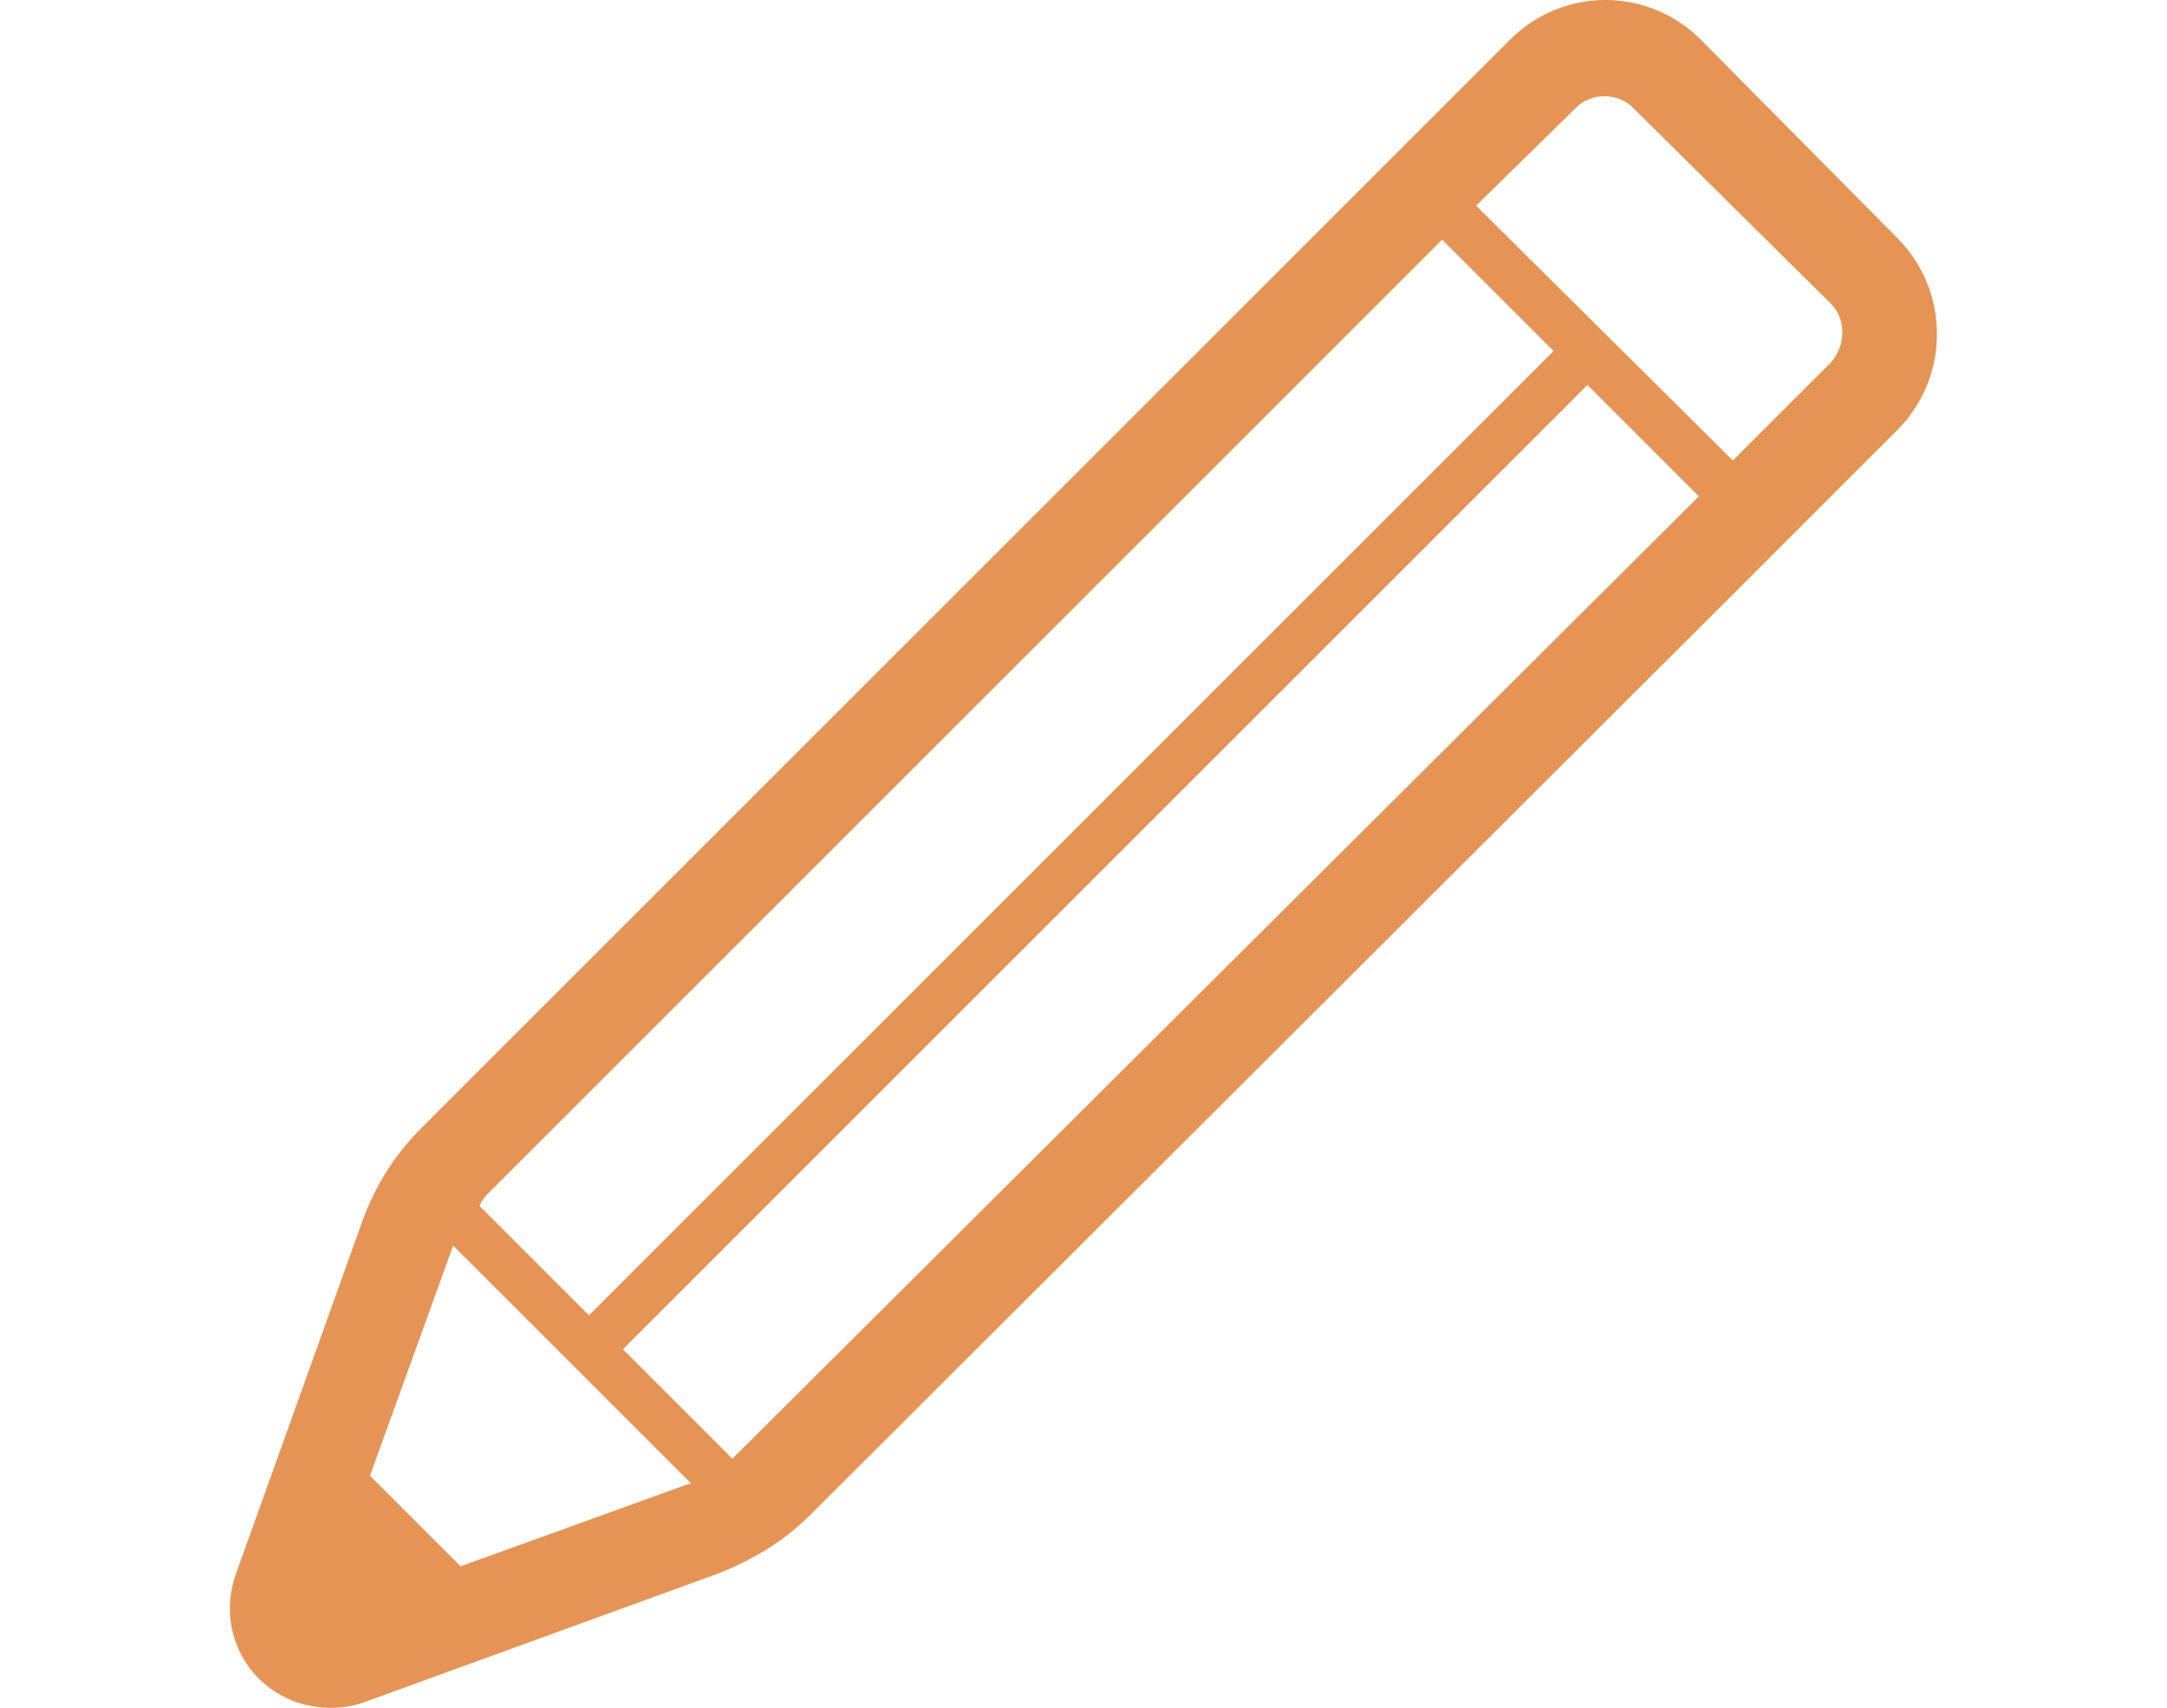
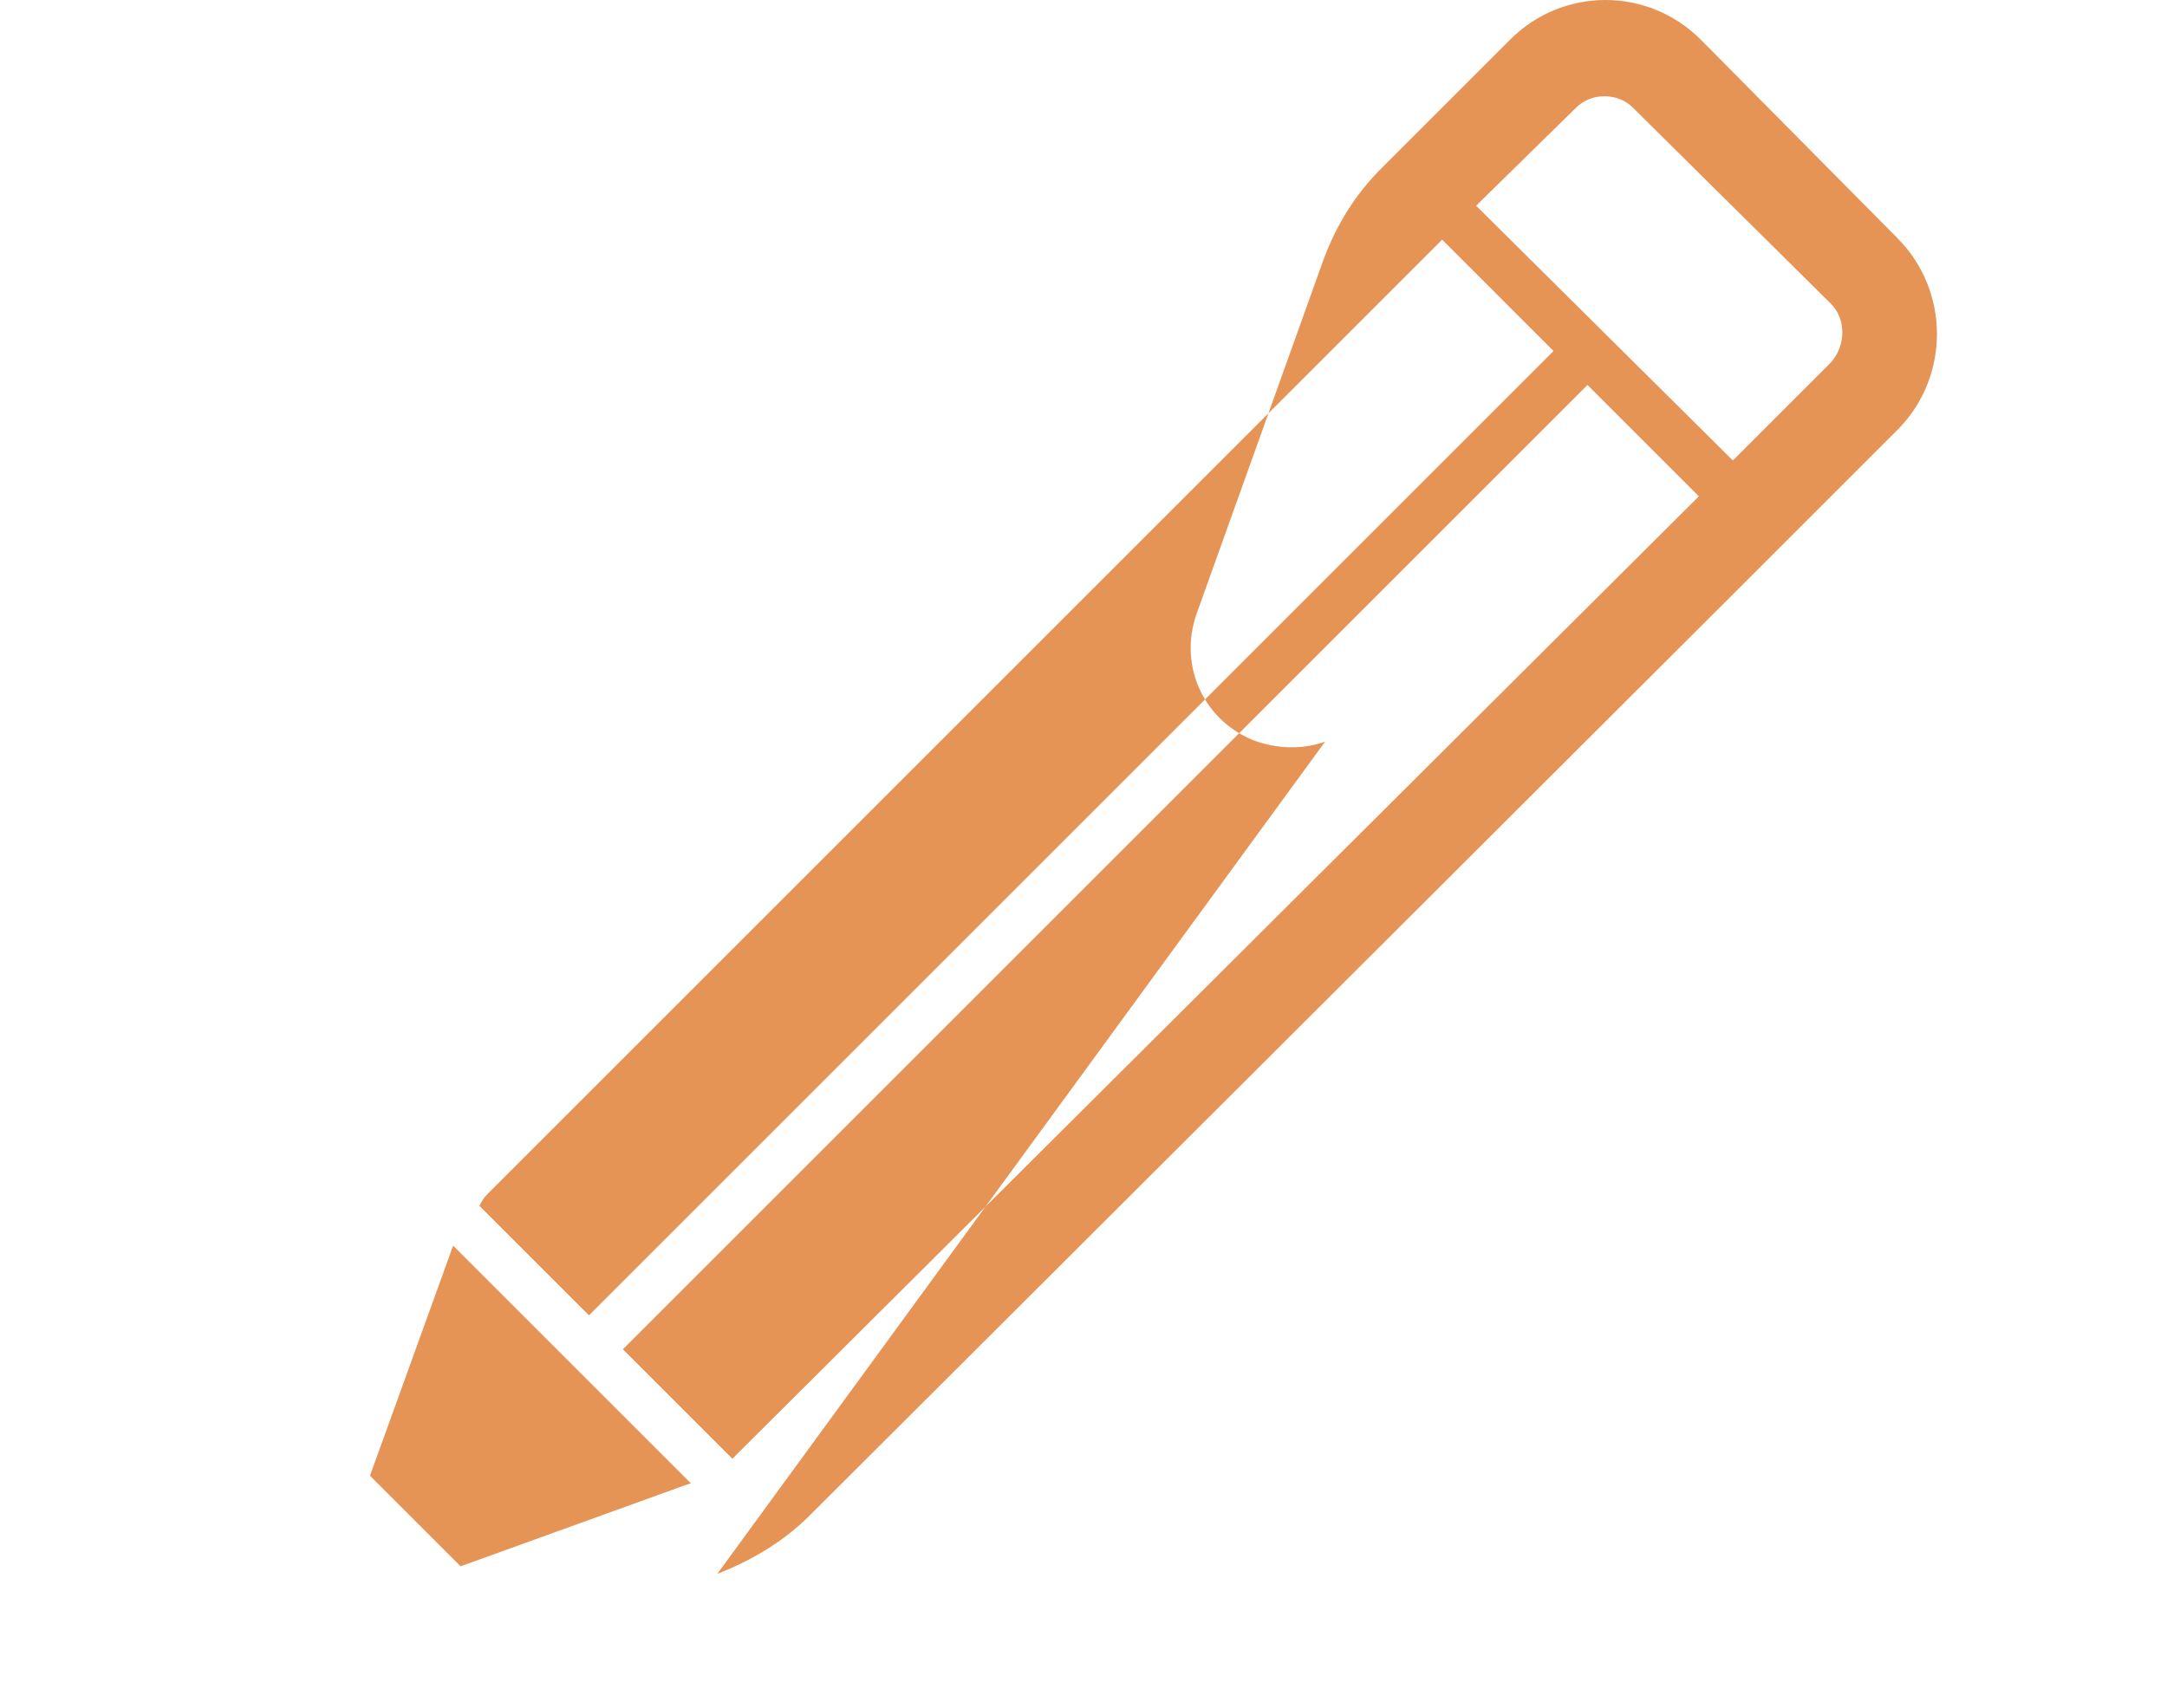
<svg xmlns="http://www.w3.org/2000/svg" version="1.1" id="レイヤー_1" x="0px" y="0px" viewBox="0 0 114.8 90.5" style="enable-background:new 0 0 114.8 90.5;" xml:space="preserve">
  <style type="text/css">
	.st0{fill:#FFFFFF;}
	.st1{fill:#E69455;}
</style>
  <g id="レイヤー_2_00000048477396179252806860000003671070646278051968_">
    <g id="レイヤー_2-2">
-       <rect class="st0" width="114.8" height="90.5" />
-       <path class="st1" d="M100.5,12.6L90.1,2.1c-2.8-2.8-7.3-2.8-10.1,0c0,0,0,0,0,0l-6.8,6.8L22.3,59.8c-1.4,1.4-2.4,3-3.1,4.9    l-6.7,18.7c-1,2.8,0.4,5.8,3.2,6.8c1.2,0.4,2.5,0.4,3.6,0L38,83.4c1.8-0.7,3.5-1.7,4.9-3.1L92,31.3l0,0l1.8-1.8l6.8-6.8l0,0    C103.3,19.9,103.3,15.4,100.5,12.6C100.5,12.6,100.5,12.6,100.5,12.6z M25.8,63.3l50.6-50.6l5.9,5.9L31.2,69.7l-5.8-5.8    C25.5,63.7,25.6,63.5,25.8,63.3z M36.3,78.7L24.4,83l-4.8-4.8l4.3-11.9c0-0.1,0.1-0.2,0.1-0.3l12.6,12.6L36.3,78.7z M39.3,76.8    c-0.2,0.2-0.3,0.3-0.5,0.5L33,71.5l51.1-51.1l5.9,5.9L39.3,76.8z M97,19.2l-5,5l-0.2,0.2L78.2,10.9l5.3-5.2c0.8-0.8,2.2-0.8,3,0    L97,16.1C97.8,16.9,97.8,18.3,97,19.2C97,19.2,97,19.2,97,19.2z" />
+       <path class="st1" d="M100.5,12.6L90.1,2.1c-2.8-2.8-7.3-2.8-10.1,0c0,0,0,0,0,0l-6.8,6.8c-1.4,1.4-2.4,3-3.1,4.9    l-6.7,18.7c-1,2.8,0.4,5.8,3.2,6.8c1.2,0.4,2.5,0.4,3.6,0L38,83.4c1.8-0.7,3.5-1.7,4.9-3.1L92,31.3l0,0l1.8-1.8l6.8-6.8l0,0    C103.3,19.9,103.3,15.4,100.5,12.6C100.5,12.6,100.5,12.6,100.5,12.6z M25.8,63.3l50.6-50.6l5.9,5.9L31.2,69.7l-5.8-5.8    C25.5,63.7,25.6,63.5,25.8,63.3z M36.3,78.7L24.4,83l-4.8-4.8l4.3-11.9c0-0.1,0.1-0.2,0.1-0.3l12.6,12.6L36.3,78.7z M39.3,76.8    c-0.2,0.2-0.3,0.3-0.5,0.5L33,71.5l51.1-51.1l5.9,5.9L39.3,76.8z M97,19.2l-5,5l-0.2,0.2L78.2,10.9l5.3-5.2c0.8-0.8,2.2-0.8,3,0    L97,16.1C97.8,16.9,97.8,18.3,97,19.2C97,19.2,97,19.2,97,19.2z" />
    </g>
  </g>
</svg>